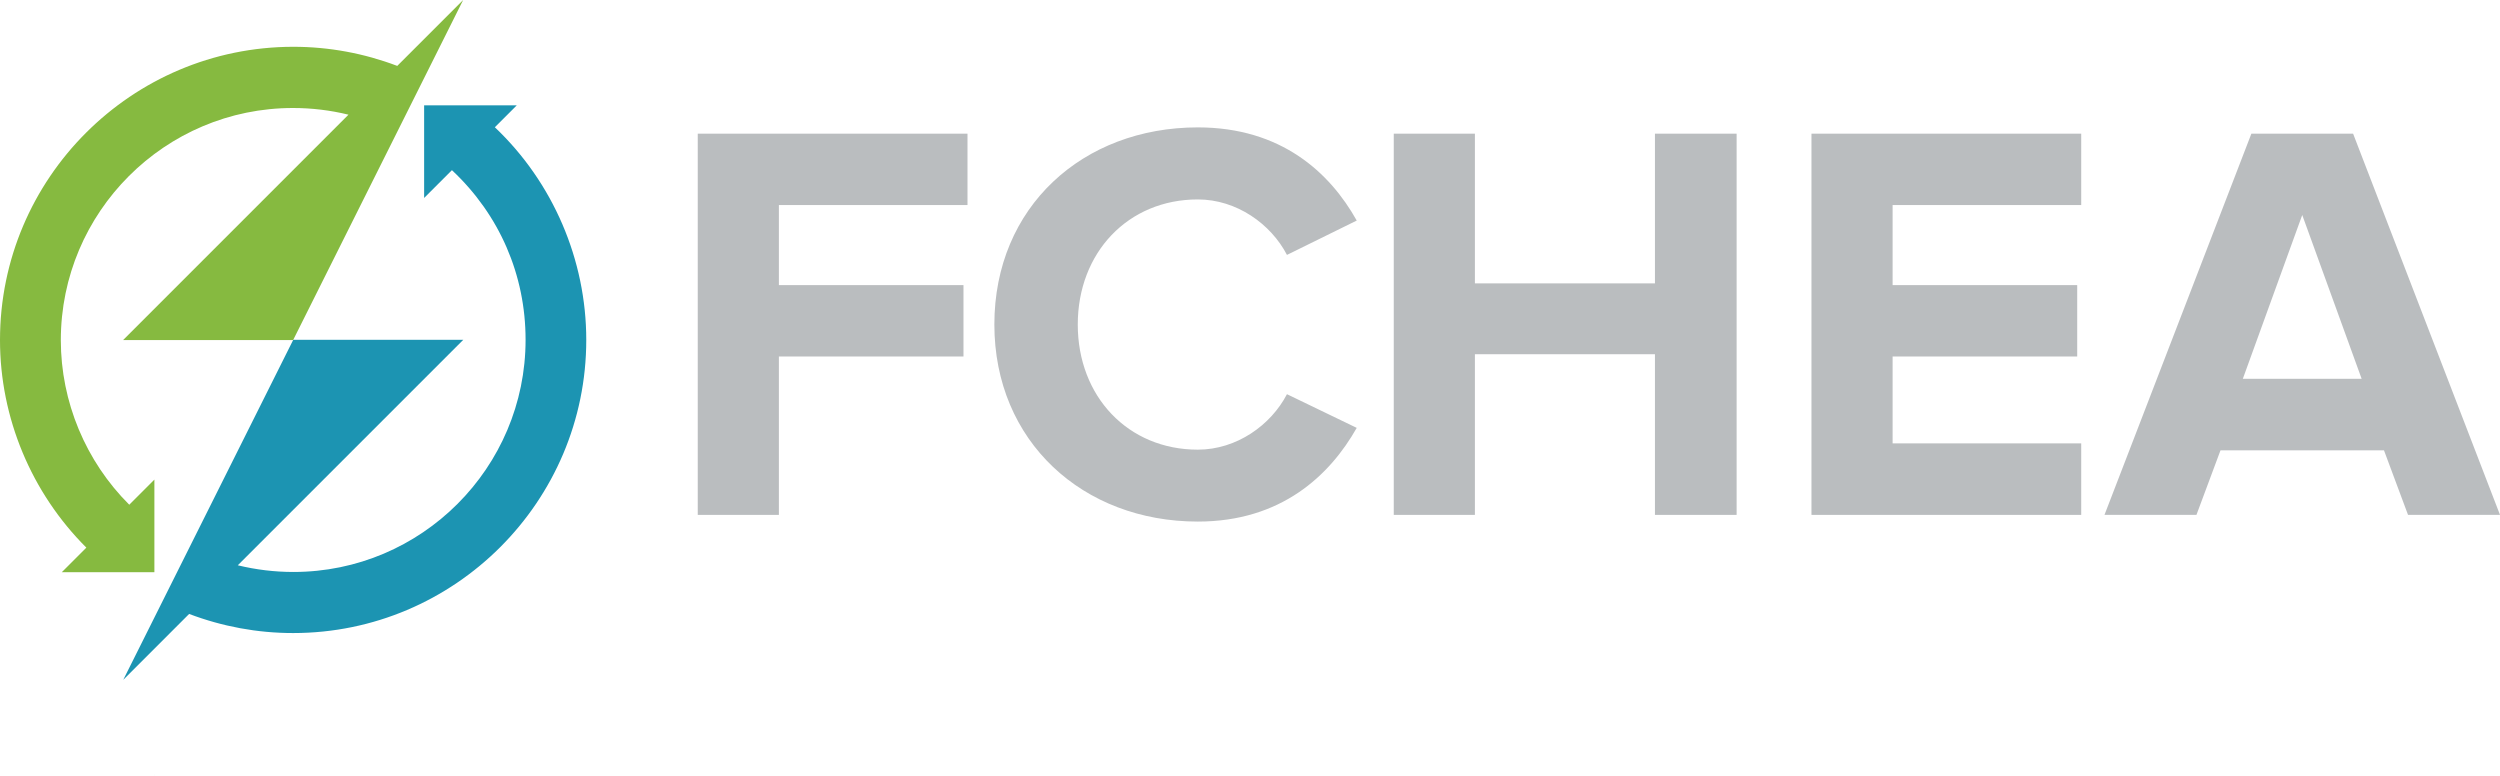
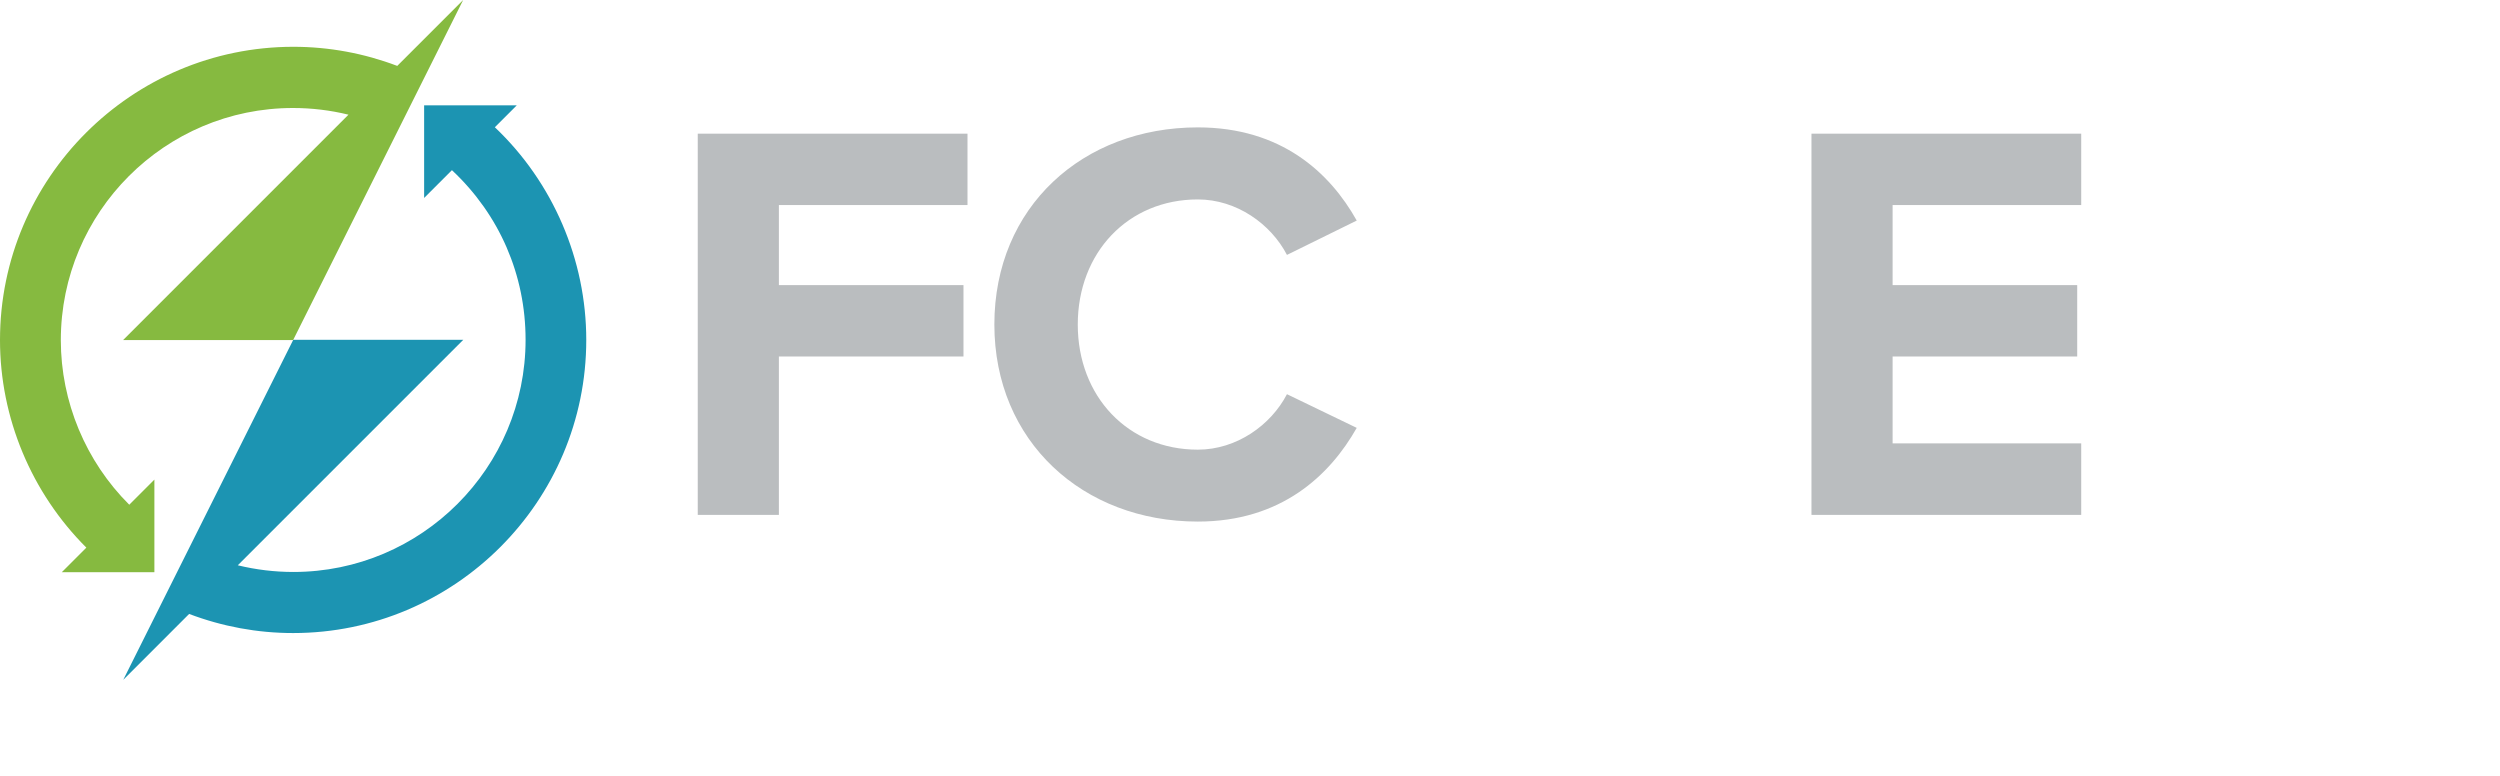
<svg xmlns="http://www.w3.org/2000/svg" id="Layer_2" viewBox="0 0 187.03 58.02">
  <defs>
    <style>.cls-1{fill:#86ba40;}.cls-1,.cls-2,.cls-3,.cls-4{stroke-width:0px;}.cls-2{fill:#1c94b2;}.cls-3{fill:#ccc;}.cls-4{fill:#babdbf;}</style>
  </defs>
  <g id="Standard_Content">
    <path class="cls-2" d="m37.02,9.52l1.64-1.64h-6.93v6.93l2.08-2.08.02.02c3.54,3.32,5.49,7.82,5.49,12.67,0,9.58-7.79,17.37-17.37,17.37-1.41,0-2.8-.17-4.16-.5l16.87-16.87h-12.72l-12.72,25.44,4.93-4.93c2.48.94,5.1,1.43,7.78,1.43,12.09,0,21.93-9.84,21.93-21.93,0-5.99-2.49-11.79-6.84-15.91" />
    <path class="cls-1" d="m21.93,25.44L34.65,0l-4.93,4.93c-2.48-.94-5.1-1.43-7.78-1.43C9.84,3.51,0,13.34,0,25.44c0,5.82,2.35,11.43,6.46,15.53l-1.84,1.84h6.93v-6.93l-1.88,1.88c-3.26-3.25-5.12-7.7-5.12-12.31,0-9.58,7.79-17.37,17.37-17.37,1.41,0,2.8.17,4.15.5L9.21,25.44h12.72Z" />
    <polygon class="cls-4" points="52.2 38.52 52.2 10 72.38 10 72.38 15.34 58.27 15.34 58.27 21.33 72.08 21.33 72.08 26.67 58.27 26.67 58.27 38.52 52.2 38.52 52.2 38.52" />
    <path class="cls-4" d="m74.39,24.28c0-8.81,6.63-14.75,15.22-14.75,6.24,0,9.88,3.38,11.89,6.97l-5.22,2.57c-1.2-2.31-3.76-4.15-6.67-4.15-5.22,0-8.98,3.98-8.98,9.36s3.76,9.36,8.98,9.36c2.91,0,5.47-1.84,6.67-4.15l5.22,2.52c-2.01,3.55-5.64,7.01-11.89,7.01-8.59,0-15.22-5.99-15.22-14.75" />
-     <polygon class="cls-4" points="123.81 38.52 123.81 26.5 110.34 26.5 110.34 38.52 104.27 38.52 104.27 10 110.34 10 110.34 21.2 123.81 21.2 123.81 10 129.92 10 129.92 38.52 123.81 38.52 123.81 38.52" />
    <polygon class="cls-4" points="135.52 38.52 135.52 10 155.7 10 155.7 15.34 141.59 15.34 141.59 21.33 155.4 21.33 155.4 26.67 141.59 26.67 141.59 33.17 155.7 33.17 155.7 38.52 135.52 38.52 135.52 38.52" />
-     <path class="cls-4" d="m180.15,38.52l-1.8-4.83h-12.23l-1.8,4.83h-6.88l10.99-28.52h7.61l10.99,28.52h-6.88Zm-7.91-22.45l-4.45,12.27h8.89l-4.45-12.27h0Z" />
-     <path class="cls-3" d="m11.57,57.95s0,.05-.01.07c0-.02.02-.04.02-.06h-.01Z" />
  </g>
</svg>